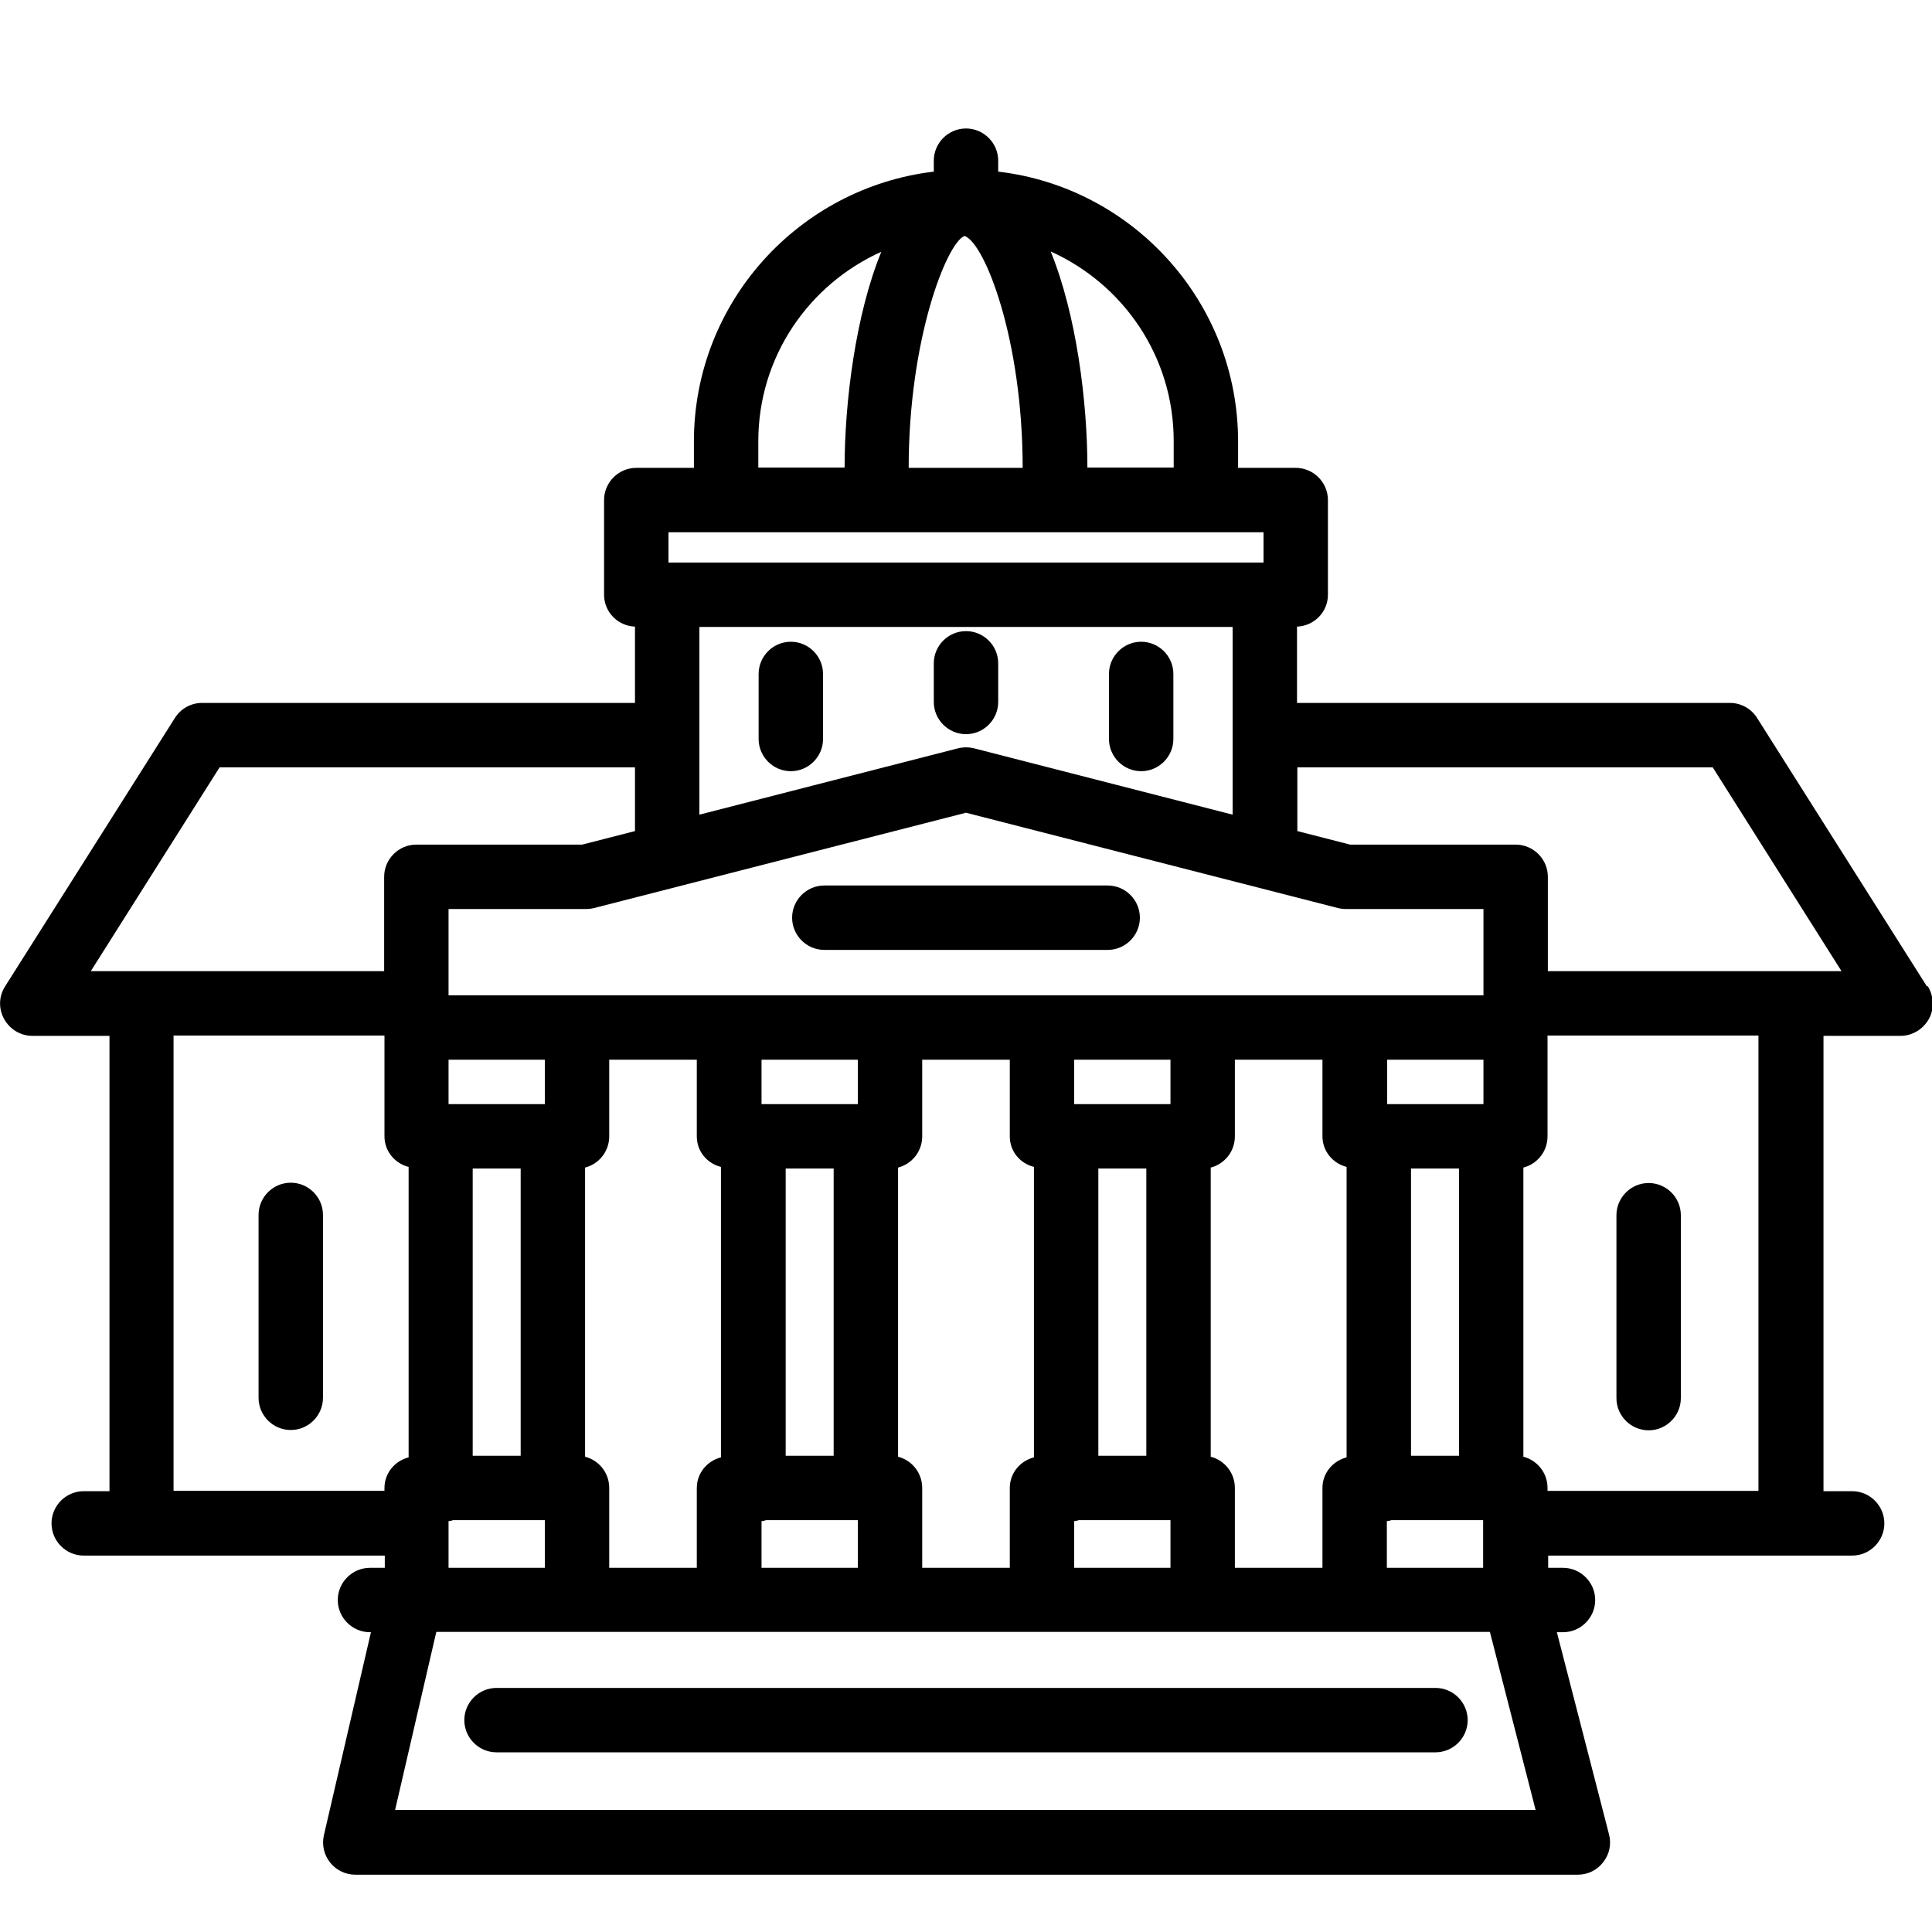
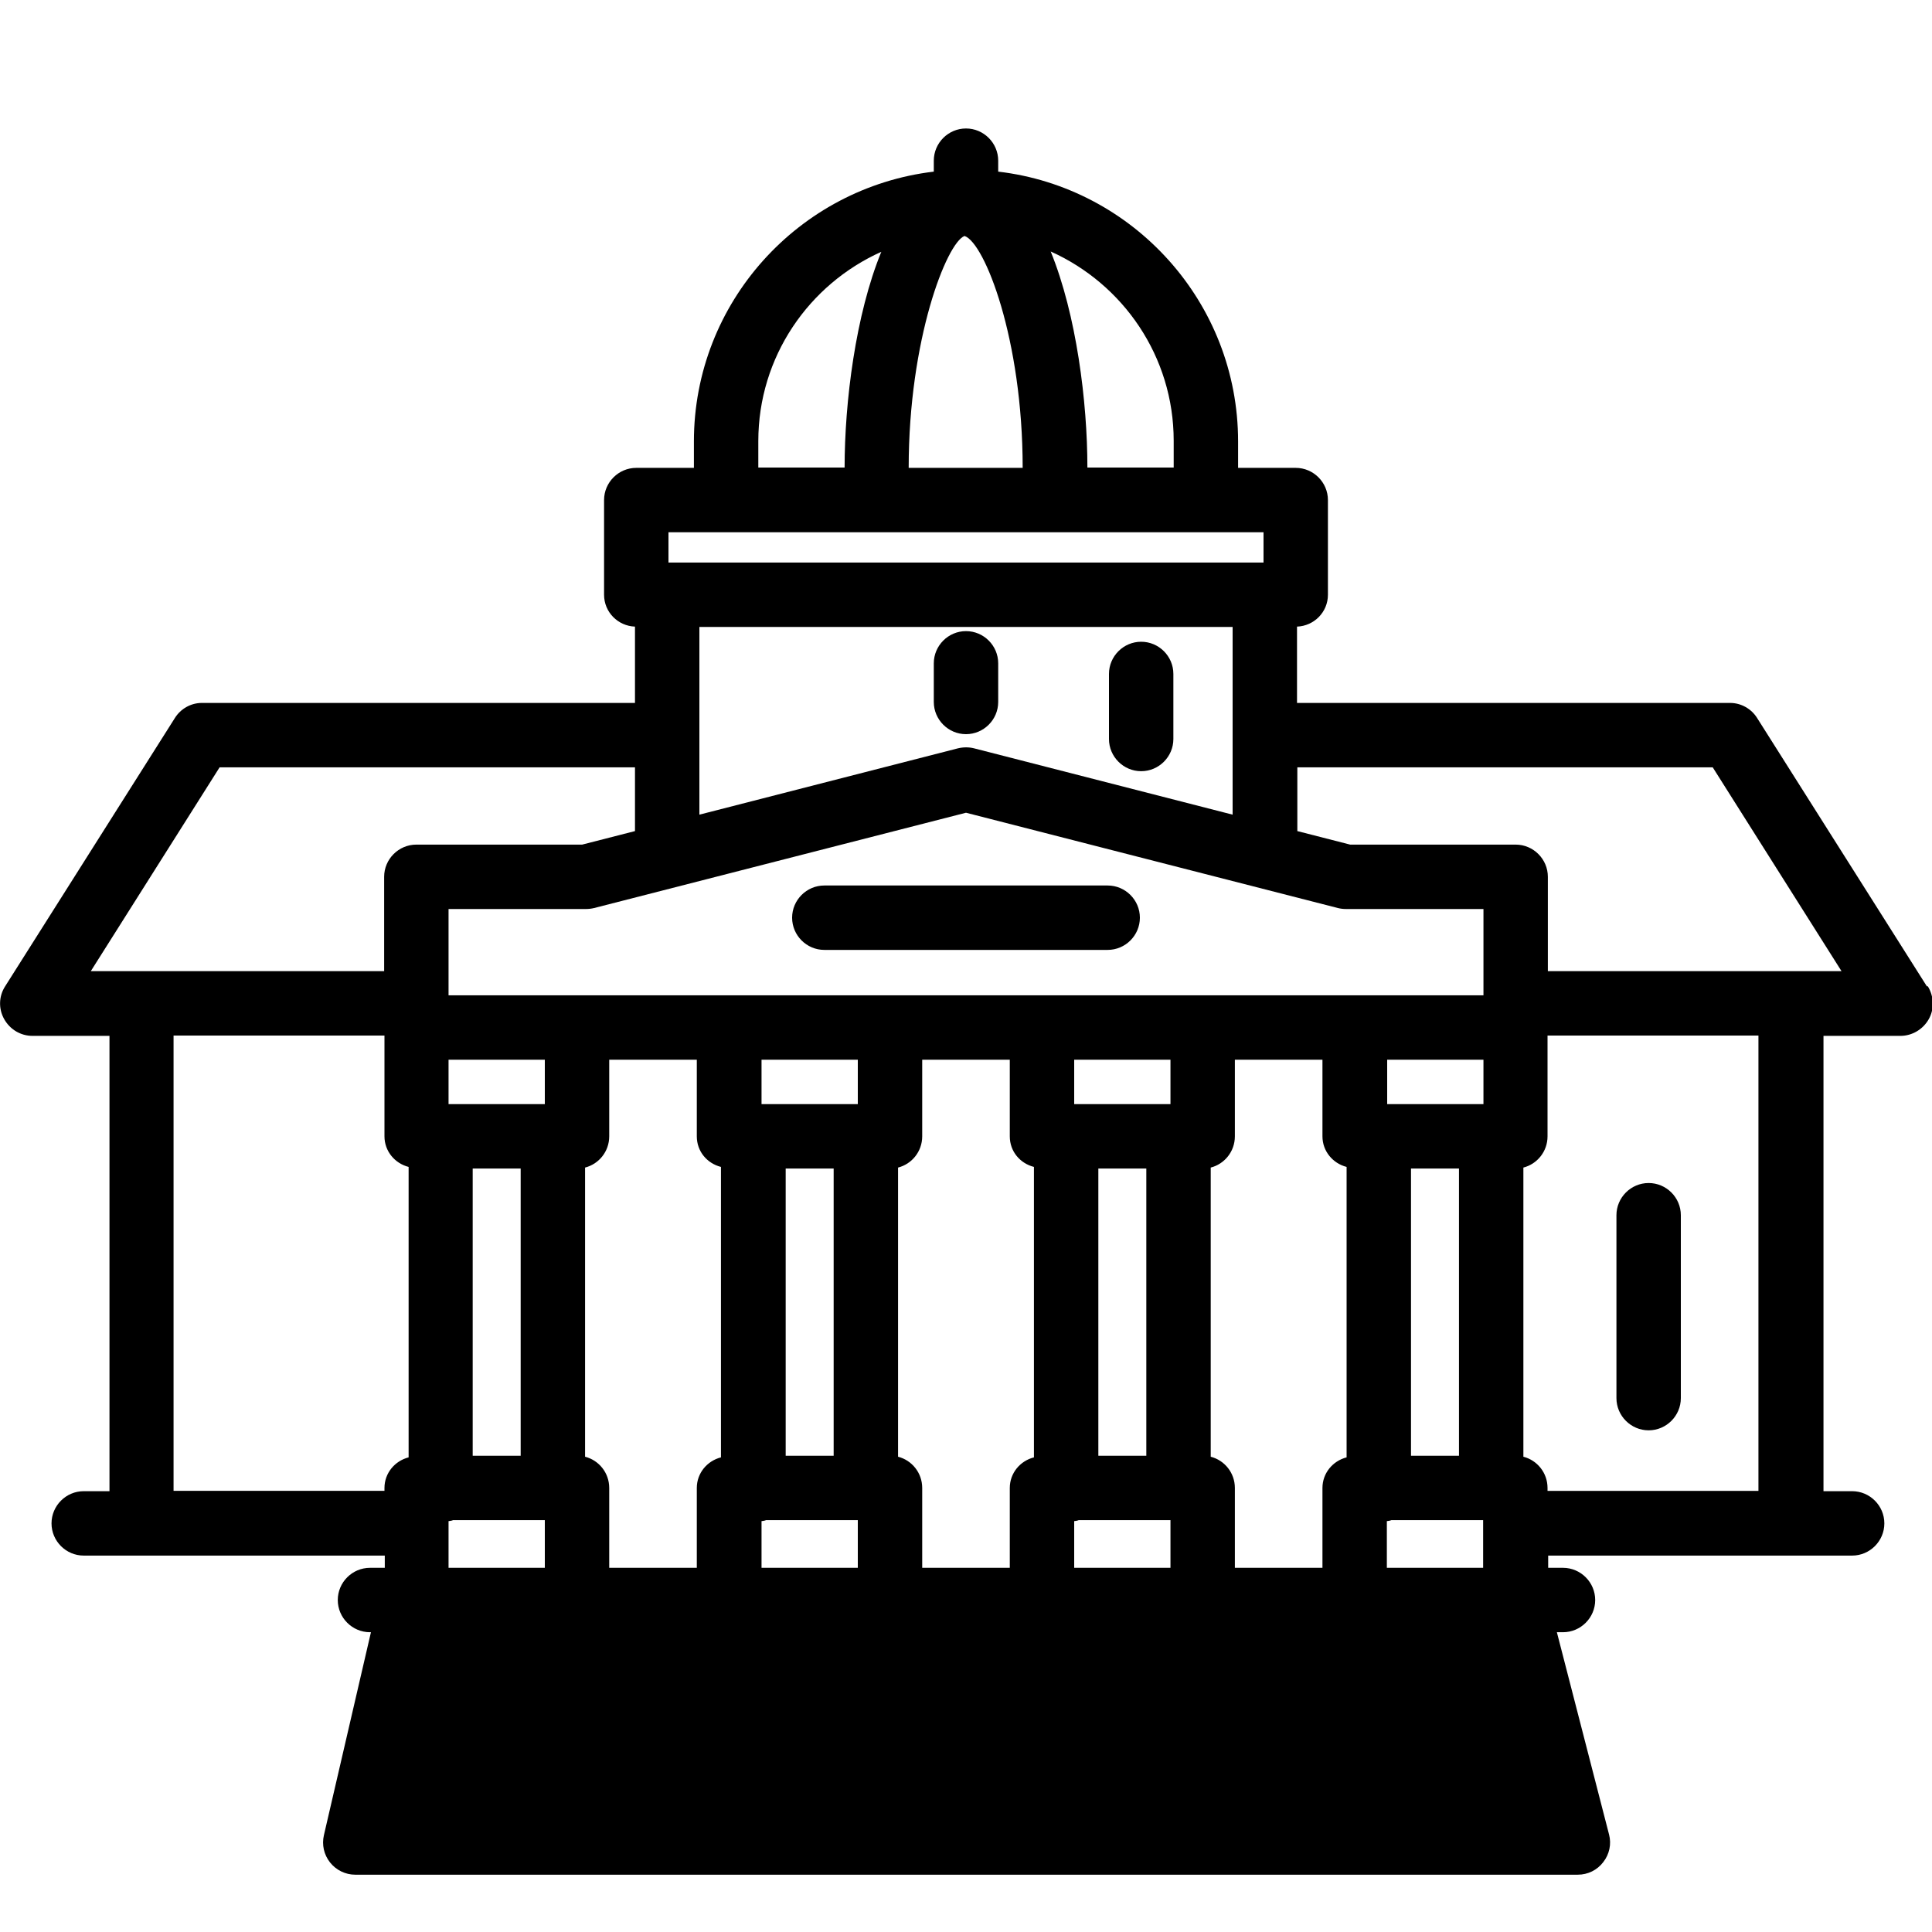
<svg xmlns="http://www.w3.org/2000/svg" id="Outlined" viewBox="0 0 60 60">
  <path d="M34.4,27.5h-8.8c-.55,0-1,.45-1,1s.45,1,1,1h8.8c.55,0,1-.45,1-1s-.45-1-1-1Z" />
-   <path d="M44.58,52.42H15.42c-.55,0-1,.45-1,1s.45,1,1,1h29.16c.55,0,1-.45,1-1s-.45-1-1-1Z" />
-   <path d="M59.84,30.63l-5.27-8.33c-.18-.29-.5-.47-.84-.47h-13.45v-2.37c.53-.02.96-.45.96-.99v-2.94c0-.55-.45-1-1-1h-1.79v-.82c0-4.32-3.26-7.89-7.45-8.38v-.34c0-.55-.45-1-1-1s-1,.45-1,1v.34c-4.19.5-7.45,4.06-7.45,8.38v.82h-1.79c-.55,0-1,.45-1,1v2.94c0,.54.43.97.96.99v2.37H6.27c-.34,0-.66.18-.84.47L.16,30.63c-.2.31-.21.7-.03,1.02s.51.52.88.52h2.39v14.14h-.8c-.55,0-1,.45-1,1s.45,1,1,1h9.35v.38h-.46c-.55,0-1,.45-1,1s.45,1,1,1h.03l-1.46,6.3c-.07.3,0,.61.19.85.19.24.48.38.78.38h37.97c.31,0,.6-.14.79-.39.19-.24.26-.56.18-.86l-1.62-6.28h.19c.55,0,1-.45,1-1s-.45-1-1-1h-.46v-.38h9.44c.55,0,1-.45,1-1s-.45-1-1-1h-.89v-14.14h2.39c.36,0,.7-.2.88-.52s.16-.71-.03-1.02ZM38.35,48.69v-2.48c0-.47-.32-.86-.75-.97v-8.98c.43-.11.75-.5.75-.97v-2.38h2.72v2.38c0,.46.32.84.75.95v9.02c-.43.11-.75.49-.75.95v2.48h-2.72ZM33.36,48.69v-1.45s.1-.01.14-.03h2.85v1.48h-2.99ZM23.65,48.69v-1.45s.1-.01.14-.03h2.85v1.48h-2.99ZM16.92,34.29h-2.99v-1.38h2.99v1.38ZM14.68,36.29h1.49v8.92h-1.49v-8.92ZM18.17,45.24v-8.98c.43-.11.75-.5.75-.97v-2.38h2.72v2.38c0,.47.32.84.75.95v9.02c-.43.11-.75.49-.75.95v2.48h-2.72v-2.48c0-.47-.32-.86-.75-.97ZM25.89,45.21h-1.49v-8.92h1.49v8.92ZM26.64,34.29h-2.99v-1.38h2.99v1.38ZM27.89,45.24v-8.98c.43-.11.75-.5.75-.97v-2.38h2.72v2.38c0,.47.32.84.75.95v9.02c-.43.11-.75.49-.75.95v2.48h-2.72v-2.48c0-.47-.32-.86-.75-.97ZM35.6,45.21h-1.49v-8.92h1.49v8.92ZM36.35,34.29h-2.99v-1.38h2.99v1.38ZM46.07,34.29h-2.99v-1.38h2.99v1.38ZM43.82,36.29h1.49v8.92h-1.49v-8.92ZM46.07,30.91H13.93v-2.68h4.27c.08,0,.17-.01.25-.03l11.55-2.96,11.55,2.96c.08.02.16.03.25.03h4.27v2.68ZM30.25,23.24c-.16-.04-.33-.04-.5,0l-8.03,2.06v-5.83h16.56v5.83l-8.03-2.06ZM36.45,13.7v.82h-2.68c0-2.04-.34-4.75-1.14-6.71,2.25,1.01,3.82,3.26,3.82,5.88ZM29.96,7.33c.62.22,1.8,3.2,1.8,7.2h-3.54c0-4,1.18-6.98,1.73-7.2ZM23.55,13.7c0-2.62,1.57-4.87,3.82-5.88-.8,1.95-1.14,4.67-1.14,6.7h-2.68v-.82ZM20.76,16.53h18.48v.94h-18.48v-.94ZM6.82,23.83h12.9v1.98l-1.64.42h-5.15c-.55,0-1,.45-1,1v2.93H2.82l4-6.33ZM5.39,46.3v-14.14h6.55v3.13c0,.46.32.84.75.95v9.02c-.43.11-.75.49-.75.95v.09h-6.55ZM13.93,47.24s.1-.01.14-.03h2.85v1.48h-2.99v-1.45ZM12.27,56.21l1.28-5.53h32.72l1.42,5.53H12.27ZM43.07,48.69v-1.45s.1-.01.14-.03h2.85v1.48h-2.99ZM54.61,46.3h-6.55v-.09c0-.47-.32-.86-.75-.97v-8.98c.43-.11.75-.5.75-.97v-3.13h6.55v14.14ZM48.07,30.16v-2.93c0-.55-.45-1-1-1h-5.14l-1.64-.42v-1.98h12.9l4,6.33h-9.12Z" />
-   <path d="M9.03,36.73c-.55,0-1,.45-1,1v5.68c0,.55.45,1,1,1s1-.45,1-1v-5.68c0-.55-.45-1-1-1Z" />
+   <path d="M59.84,30.63l-5.27-8.33c-.18-.29-.5-.47-.84-.47h-13.45v-2.37c.53-.02.96-.45.96-.99v-2.94c0-.55-.45-1-1-1h-1.79v-.82c0-4.32-3.26-7.89-7.45-8.38v-.34c0-.55-.45-1-1-1s-1,.45-1,1v.34c-4.19.5-7.45,4.06-7.45,8.38v.82h-1.79c-.55,0-1,.45-1,1v2.94c0,.54.43.97.96.99v2.37H6.27c-.34,0-.66.18-.84.47L.16,30.63c-.2.31-.21.7-.03,1.02s.51.52.88.52h2.39v14.14h-.8c-.55,0-1,.45-1,1s.45,1,1,1h9.35v.38h-.46c-.55,0-1,.45-1,1s.45,1,1,1h.03l-1.46,6.3c-.07.3,0,.61.19.85.19.24.48.38.78.38h37.97c.31,0,.6-.14.79-.39.19-.24.26-.56.18-.86l-1.62-6.28h.19c.55,0,1-.45,1-1s-.45-1-1-1h-.46v-.38h9.44c.55,0,1-.45,1-1s-.45-1-1-1h-.89v-14.14h2.39c.36,0,.7-.2.88-.52s.16-.71-.03-1.02ZM38.35,48.69v-2.48c0-.47-.32-.86-.75-.97v-8.98c.43-.11.75-.5.75-.97v-2.38h2.72v2.38c0,.46.32.84.75.95v9.02c-.43.11-.75.49-.75.95v2.48h-2.72ZM33.36,48.69v-1.45s.1-.01.14-.03h2.85v1.48h-2.99ZM23.65,48.69v-1.45s.1-.01.14-.03h2.85v1.48h-2.99ZM16.92,34.29h-2.99v-1.38h2.99v1.38ZM14.68,36.29h1.49v8.92h-1.49v-8.92ZM18.17,45.24v-8.98c.43-.11.75-.5.75-.97v-2.38h2.72v2.38c0,.47.32.84.75.95v9.02c-.43.11-.75.49-.75.95v2.48h-2.72v-2.48c0-.47-.32-.86-.75-.97ZM25.89,45.21h-1.49v-8.92h1.49v8.92ZM26.64,34.29h-2.99v-1.38h2.99v1.38ZM27.89,45.24v-8.98c.43-.11.75-.5.75-.97v-2.38h2.72v2.38c0,.47.32.84.75.95v9.02c-.43.11-.75.49-.75.95v2.48h-2.72v-2.48c0-.47-.32-.86-.75-.97ZM35.6,45.21h-1.49v-8.92h1.49v8.92ZM36.35,34.29h-2.99v-1.38h2.99v1.38ZM46.07,34.29h-2.99v-1.38h2.99v1.38ZM43.82,36.29h1.49v8.92h-1.49v-8.92ZM46.07,30.91H13.93v-2.68h4.27c.08,0,.17-.01.25-.03l11.55-2.96,11.55,2.96c.08.02.16.03.25.03h4.27v2.68ZM30.25,23.24c-.16-.04-.33-.04-.5,0l-8.03,2.06v-5.83h16.56v5.83l-8.03-2.06ZM36.45,13.7v.82h-2.68c0-2.04-.34-4.75-1.14-6.71,2.25,1.01,3.82,3.26,3.82,5.88ZM29.96,7.33c.62.22,1.8,3.2,1.8,7.2h-3.54c0-4,1.18-6.98,1.73-7.2ZM23.55,13.7c0-2.62,1.57-4.87,3.82-5.88-.8,1.95-1.14,4.67-1.14,6.7h-2.68v-.82ZM20.76,16.53h18.48v.94h-18.48v-.94ZM6.82,23.83h12.9v1.98l-1.64.42h-5.15c-.55,0-1,.45-1,1v2.93H2.82l4-6.33ZM5.39,46.3v-14.14h6.55v3.13c0,.46.32.84.75.95v9.02c-.43.11-.75.49-.75.95v.09h-6.55ZM13.93,47.24s.1-.01.14-.03h2.85v1.48h-2.99v-1.45ZM12.27,56.21l1.28-5.53h32.72H12.27ZM43.07,48.69v-1.45s.1-.01.14-.03h2.85v1.48h-2.99ZM54.61,46.3h-6.55v-.09c0-.47-.32-.86-.75-.97v-8.98c.43-.11.75-.5.75-.97v-3.13h6.55v14.14ZM48.07,30.16v-2.93c0-.55-.45-1-1-1h-5.14l-1.64-.42v-1.98h12.9l4,6.33h-9.12Z" />
  <path d="M51.2,44.42c.55,0,1-.45,1-1v-5.68c0-.55-.45-1-1-1s-1,.45-1,1v5.68c0,.55.45,1,1,1Z" />
-   <path d="M24.56,19.93c-.55,0-1,.45-1,1v2.02c0,.55.45,1,1,1s1-.45,1-1v-2.02c0-.55-.45-1-1-1Z" />
  <path d="M30,19.6c-.55,0-1,.45-1,1v1.2c0,.55.45,1,1,1s1-.45,1-1v-1.2c0-.55-.45-1-1-1Z" />
  <path d="M35.44,19.93c-.55,0-1,.45-1,1v2.02c0,.55.45,1,1,1s1-.45,1-1v-2.02c0-.55-.45-1-1-1Z" />
</svg>